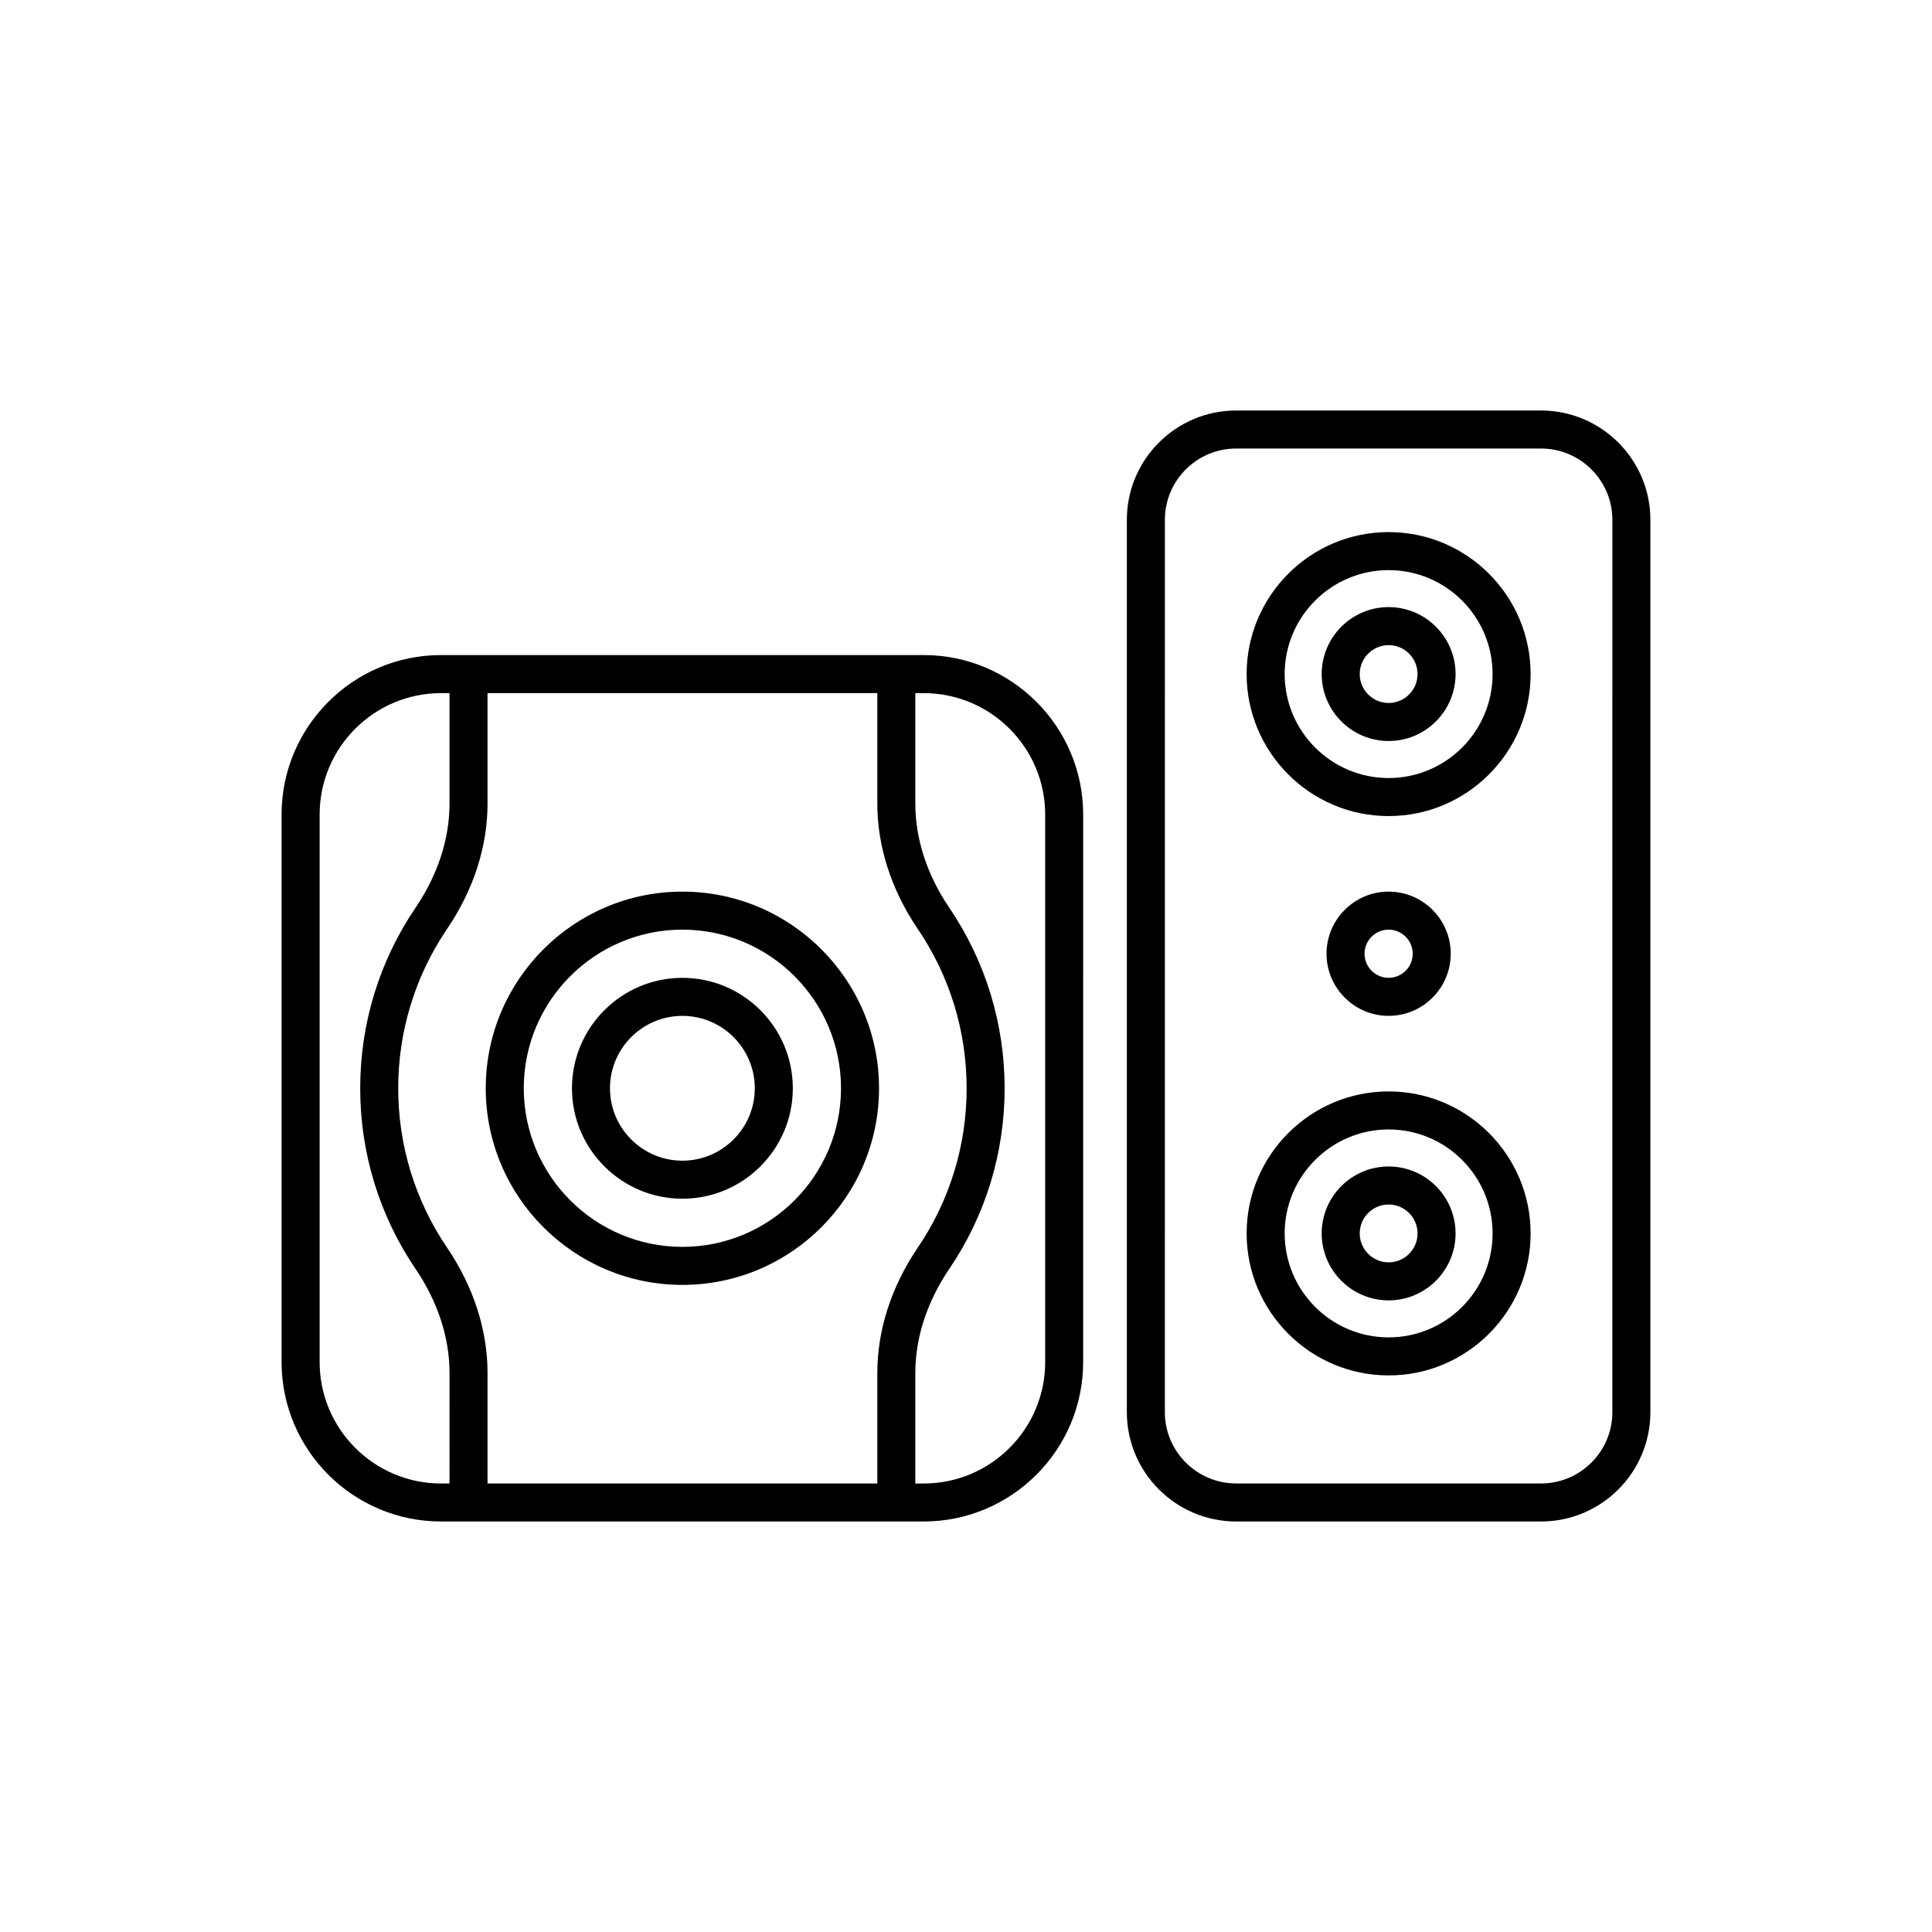
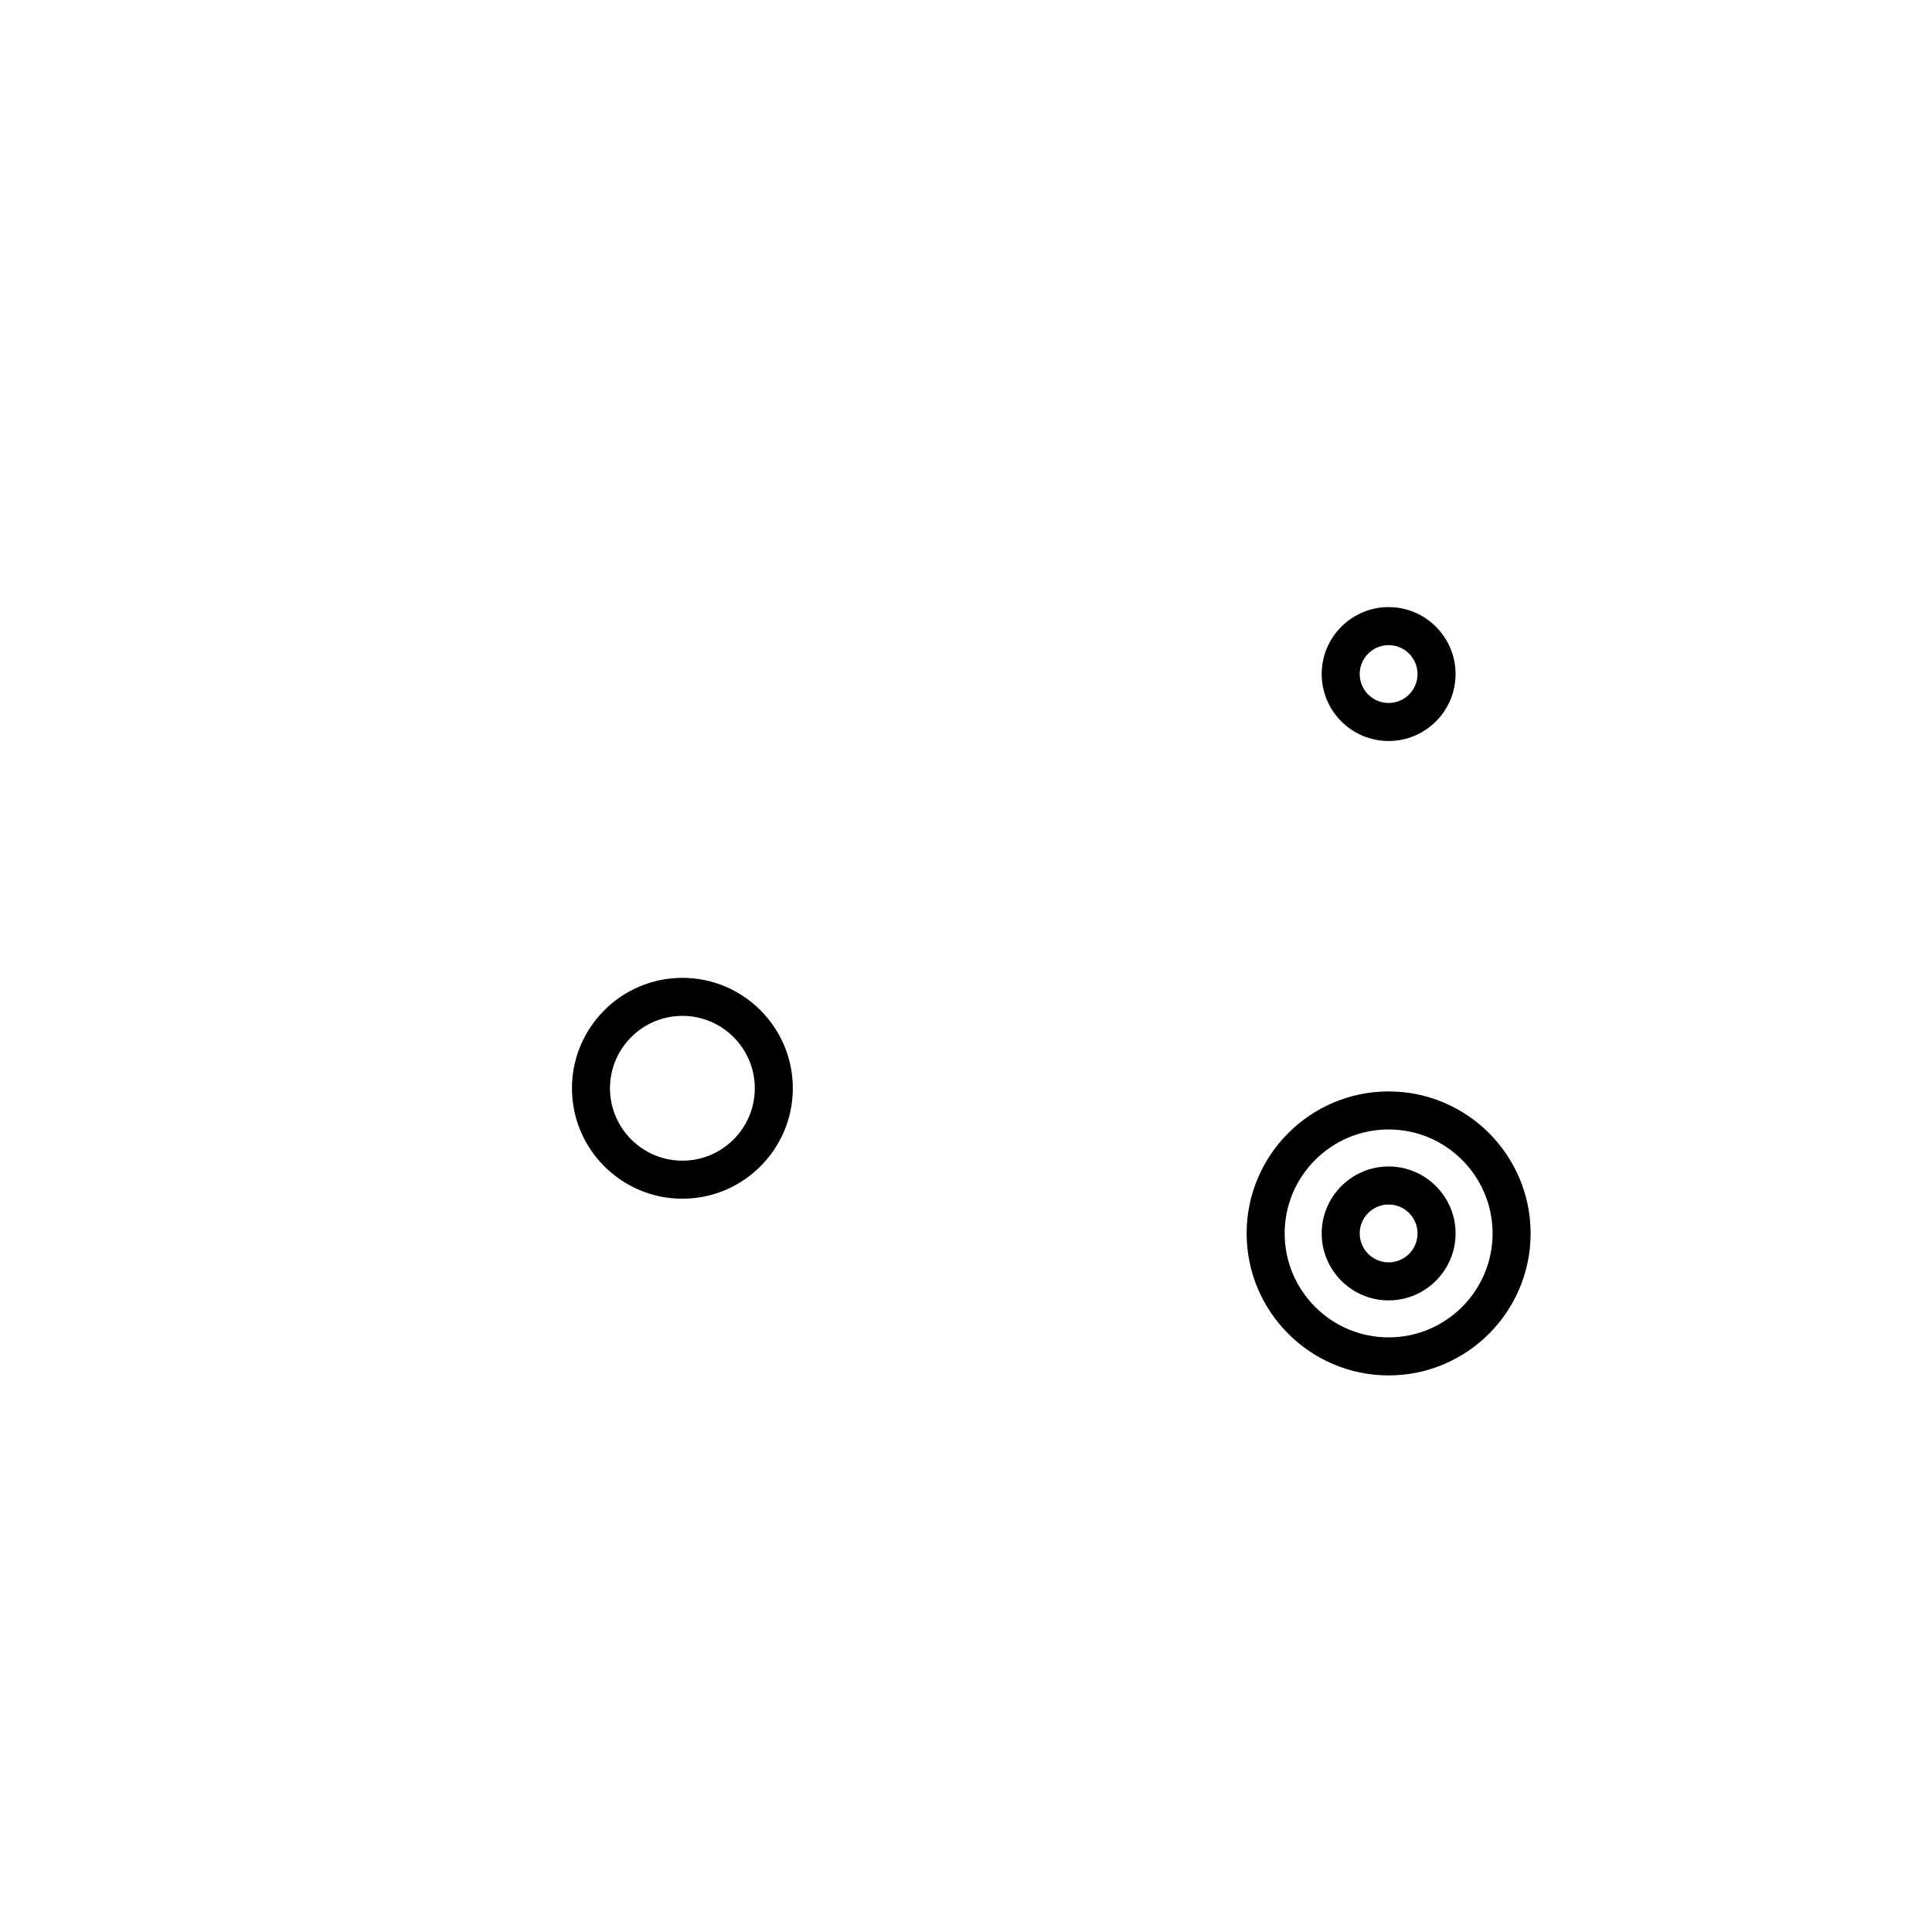
<svg xmlns="http://www.w3.org/2000/svg" fill="#000000" width="800px" height="800px" version="1.1" viewBox="144 144 512 512">
  <g>
-     <path d="m388.8 317.6h-127.92c-23.301 0-42.258 18.957-42.258 42.258v145.09c0 23.305 18.957 42.262 42.258 42.262h127.91c23.301 0 42.258-18.957 42.258-42.262l0.004-145.09c0-23.301-18.957-42.258-42.258-42.258zm-125.68 219.54h-2.234c-17.746 0-32.18-14.438-32.18-32.184v-145.09c0-17.742 14.434-32.184 32.184-32.184h2.234v29.312c0 9.344-3.109 18.871-8.992 27.547-9.605 14.156-14.676 30.707-14.676 47.867 0 17.16 5.074 33.711 14.672 47.867 5.891 8.68 9 18.203 9 27.551zm113.38-29.312v29.312h-103.3v-29.312c0-11.371-3.711-22.852-10.734-33.211-8.461-12.477-12.934-27.074-12.934-42.207 0-15.133 4.473-29.73 12.934-42.207 7.027-10.355 10.734-21.836 10.734-33.207v-29.312h103.3v29.312c0 11.371 3.711 22.852 10.734 33.207 8.461 12.477 12.934 27.074 12.934 42.207 0 15.133-4.473 29.73-12.941 42.207-7.016 10.359-10.727 21.84-10.727 33.211zm44.484-2.871c0 17.746-14.434 32.188-32.184 32.188h-2.231v-29.312c0-9.348 3.109-18.875 8.992-27.551 9.605-14.156 14.676-30.707 14.676-47.867s-5.074-33.711-14.676-47.867c-5.883-8.676-8.992-18.203-8.992-27.547v-29.312h2.231c17.746 0 32.184 14.438 32.184 32.184z" />
-     <path d="m552.4 252.79h-80.805c-15.977 0-28.969 12.996-28.969 28.969v236.48c0 15.977 12.992 28.969 28.969 28.969h80.805c15.977 0 28.969-12.992 28.969-28.969v-236.48c0-15.973-12.996-28.969-28.969-28.969zm18.891 265.45c0 10.414-8.477 18.895-18.895 18.895l-80.801-0.004c-10.414 0-18.895-8.477-18.895-18.895l0.004-236.48c0-10.418 8.477-18.895 18.895-18.895l80.801 0.004c10.414 0 18.895 8.477 18.895 18.895z" />
-     <path d="m324.84 380.29c-28.734 0-52.113 23.379-52.113 52.109 0 28.734 23.379 52.113 52.113 52.113s52.113-23.379 52.113-52.113-23.379-52.109-52.113-52.109zm0 94.145c-23.18 0-42.035-18.859-42.035-42.035 0-23.18 18.859-42.035 42.035-42.035 23.18 0 42.035 18.855 42.035 42.035 0.004 23.176-18.855 42.035-42.035 42.035z" />
    <path d="m324.84 403.14c-16.137 0-29.266 13.125-29.266 29.266 0 16.137 13.125 29.266 29.266 29.266 16.137 0 29.266-13.125 29.266-29.266 0-16.137-13.125-29.266-29.266-29.266zm0 48.453c-10.578 0-19.188-8.609-19.188-19.188s8.609-19.188 19.188-19.188 19.188 8.609 19.188 19.188c0.004 10.578-8.609 19.188-19.188 19.188z" />
-     <path d="m528.46 396.75c0-9.078-7.387-16.461-16.461-16.461s-16.457 7.387-16.457 16.461c0 9.074 7.387 16.461 16.457 16.461 9.074 0 16.461-7.387 16.461-16.461zm-22.844 0c0-3.519 2.863-6.387 6.383-6.387 3.523 0 6.387 2.867 6.387 6.387 0 3.519-2.863 6.383-6.387 6.383-3.519 0-6.383-2.863-6.383-6.383z" />
-     <path d="m512 285.01c-20.746 0-37.629 16.879-37.629 37.629 0 20.746 16.879 37.629 37.629 37.629 20.746 0 37.629-16.879 37.629-37.629s-16.879-37.629-37.629-37.629zm0 65.18c-15.191 0-27.551-12.359-27.551-27.551 0-15.191 12.359-27.551 27.551-27.551s27.551 12.359 27.551 27.551c0.004 15.191-12.355 27.551-27.551 27.551z" />
    <path d="m512 304.89c-9.781 0-17.738 7.957-17.738 17.742 0 9.785 7.957 17.742 17.738 17.742s17.742-7.957 17.742-17.742c0-9.785-7.961-17.742-17.742-17.742zm0 25.406c-4.227 0-7.66-3.438-7.66-7.664 0-4.227 3.434-7.664 7.66-7.664 4.227 0 7.664 3.438 7.664 7.664 0.004 4.227-3.438 7.664-7.664 7.664z" />
    <path d="m512 453.13c-9.781 0-17.738 7.961-17.738 17.742s7.957 17.742 17.738 17.742 17.742-7.961 17.742-17.742-7.961-17.742-17.742-17.742zm0 25.406c-4.227 0-7.66-3.438-7.66-7.664 0-4.227 3.434-7.664 7.66-7.664 4.227 0 7.664 3.438 7.664 7.664 0.004 4.227-3.438 7.664-7.664 7.664z" />
    <path d="m512 433.24c-20.746 0-37.629 16.879-37.629 37.629 0 20.746 16.879 37.629 37.629 37.629 20.746 0 37.629-16.879 37.629-37.629 0-20.746-16.879-37.629-37.629-37.629zm0 65.18c-15.191 0-27.551-12.359-27.551-27.551s12.359-27.551 27.551-27.551 27.551 12.359 27.551 27.551c0.004 15.191-12.355 27.551-27.551 27.551z" />
  </g>
</svg>